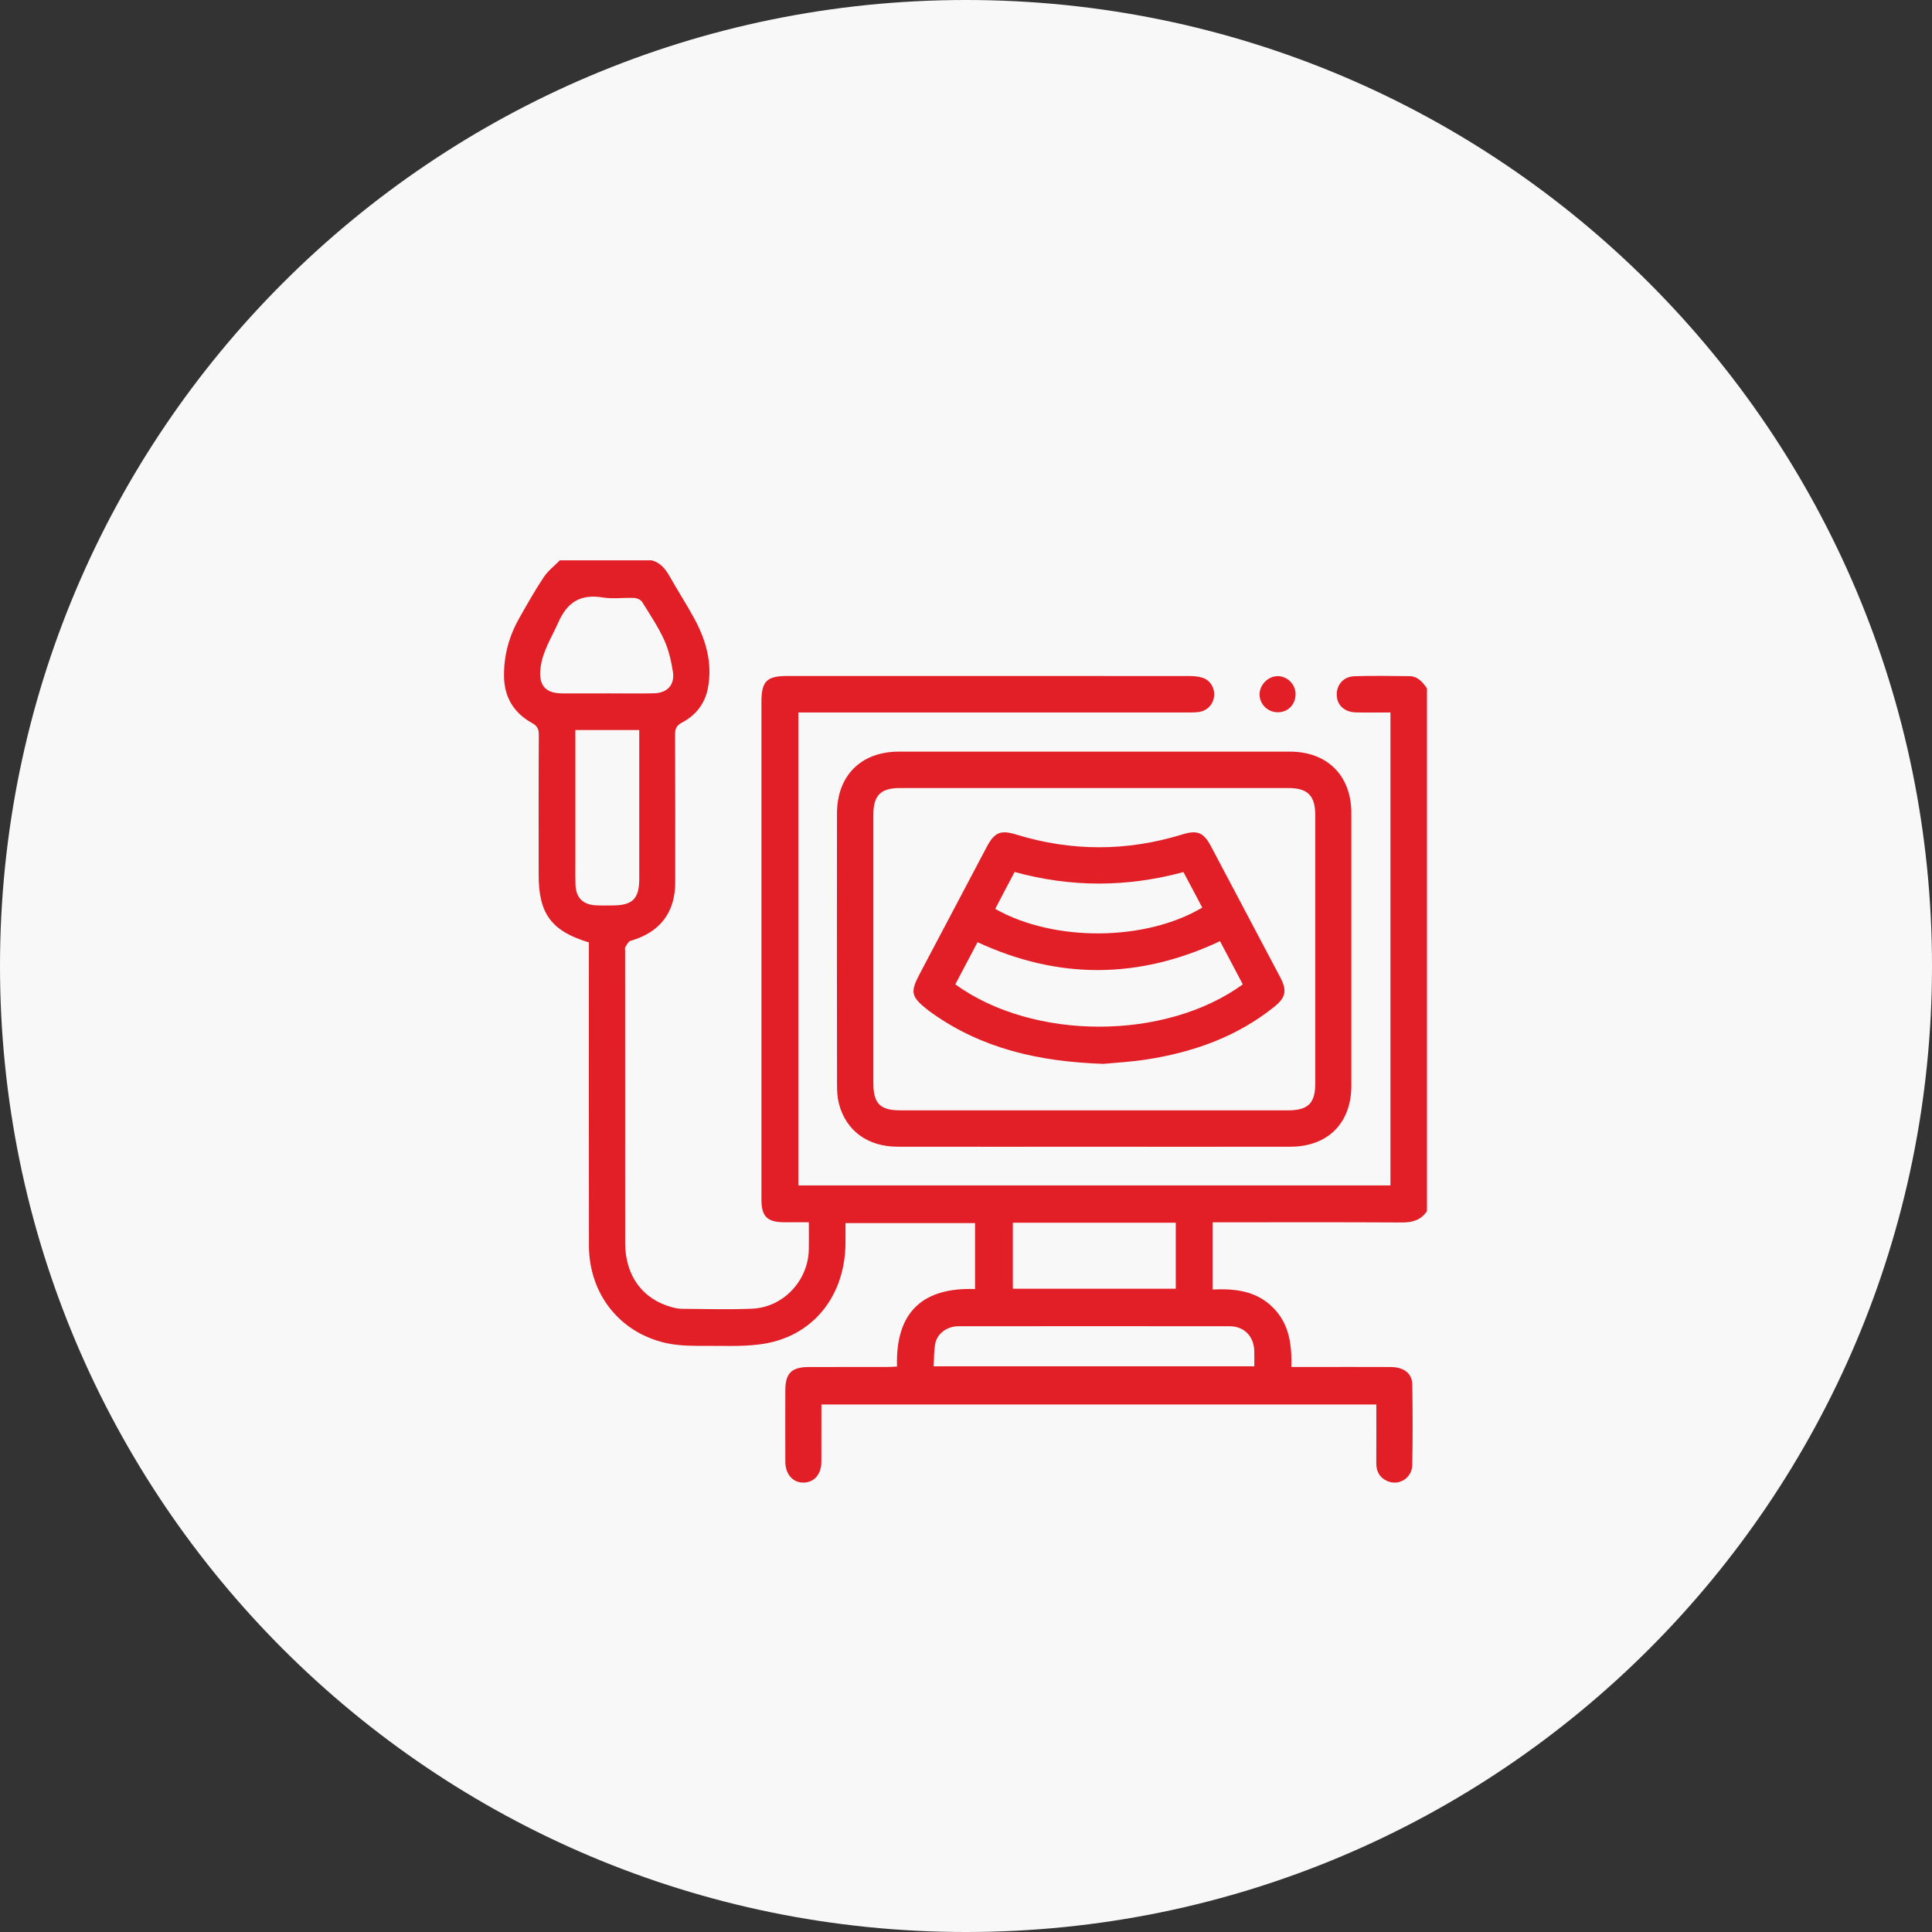
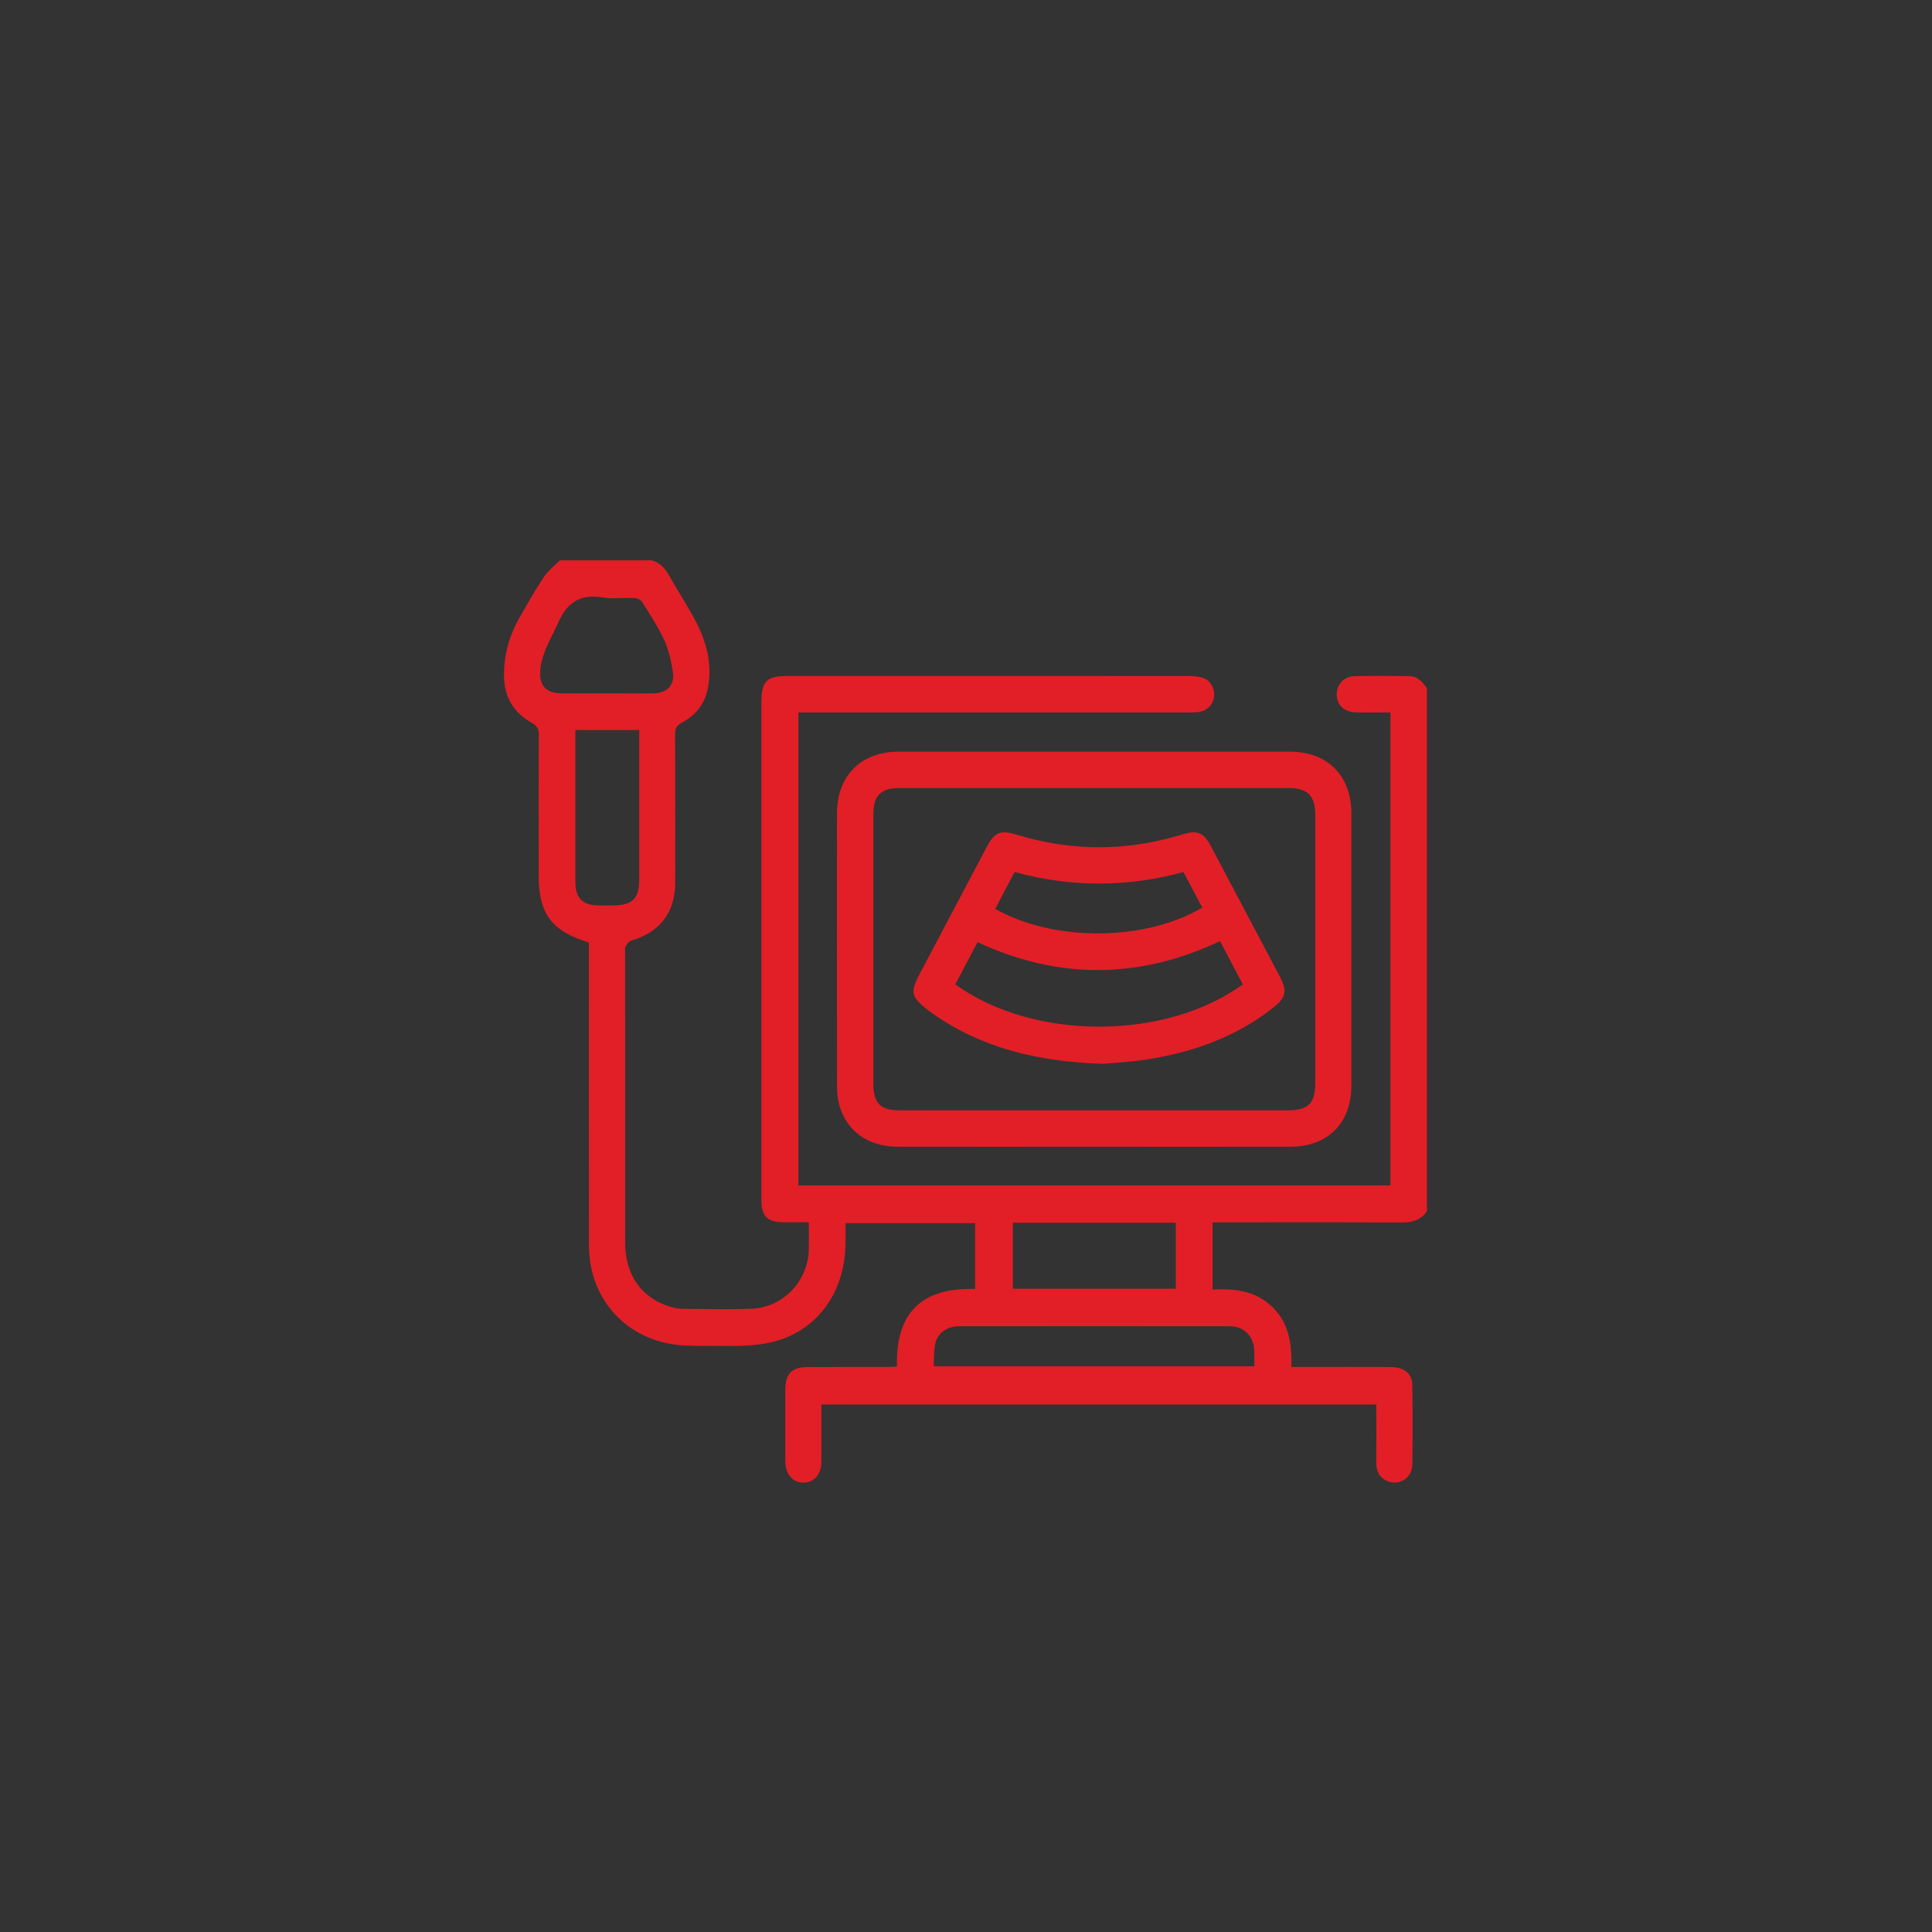
<svg xmlns="http://www.w3.org/2000/svg" width="69" height="69" viewBox="0 0 69 69" fill="none">
  <rect x="0" y="0" width="69" height="69" fill="#333333" stroke="none" />
-   <path d="M34.5 69C53.554 69 69 53.554 69 34.5C69 15.446 53.554 0 34.5 0C15.446 0 0 15.446 0 34.5C0 53.554 15.446 69 34.5 69Z" fill="#F8F8F8" />
  <path d="M23.279 20.012C23.579 20.096 23.759 20.307 23.907 20.569C24.196 21.083 24.518 21.578 24.799 22.096C25.216 22.866 25.45 23.684 25.284 24.567C25.18 25.125 24.854 25.547 24.351 25.809C24.159 25.91 24.11 26.029 24.11 26.233C24.118 27.993 24.116 29.753 24.115 31.513C24.115 32.594 23.566 33.301 22.517 33.602C22.438 33.624 22.383 33.747 22.33 33.832C22.31 33.862 22.326 33.915 22.326 33.958C22.326 37.435 22.325 40.911 22.327 44.388C22.328 45.562 22.945 46.402 24.004 46.688C24.116 46.718 24.235 46.742 24.35 46.743C25.187 46.748 26.025 46.775 26.86 46.739C27.973 46.692 28.862 45.742 28.886 44.629C28.893 44.32 28.887 44.009 28.887 43.652C28.58 43.652 28.295 43.653 28.009 43.652C27.401 43.649 27.195 43.448 27.194 42.844C27.192 40.805 27.194 38.766 27.194 36.728C27.194 32.843 27.194 28.959 27.194 25.075C27.194 24.329 27.381 24.142 28.123 24.142C32.898 24.142 37.673 24.142 42.448 24.144C42.617 24.144 42.795 24.155 42.953 24.207C43.229 24.297 43.39 24.584 43.36 24.867C43.33 25.154 43.119 25.382 42.825 25.427C42.688 25.447 42.547 25.446 42.408 25.446C37.922 25.447 33.438 25.446 28.952 25.446C28.814 25.446 28.676 25.446 28.513 25.446V42.336H49.659V25.445C49.25 25.445 48.837 25.454 48.425 25.443C48.04 25.433 47.783 25.213 47.746 24.89C47.701 24.495 47.955 24.165 48.37 24.151C49.024 24.13 49.679 24.142 50.334 24.148C50.636 24.15 50.806 24.362 50.963 24.584V43.255C50.745 43.578 50.44 43.663 50.059 43.66C47.946 43.647 45.833 43.654 43.719 43.654H43.307C43.307 44.075 43.307 44.458 43.307 44.842C43.307 45.225 43.307 45.63 43.307 46.054C44.125 46.016 44.867 46.106 45.459 46.694C46.048 47.279 46.139 48.021 46.12 48.821C46.361 48.821 46.563 48.821 46.765 48.821C47.731 48.821 48.696 48.817 49.662 48.822C50.142 48.825 50.433 49.048 50.439 49.451C50.454 50.406 50.456 51.361 50.439 52.315C50.432 52.784 49.964 53.078 49.548 52.896C49.276 52.777 49.151 52.556 49.153 52.255C49.158 51.561 49.154 50.866 49.154 50.161H29.336C29.336 50.863 29.338 51.537 29.335 52.212C29.332 52.654 29.078 52.944 28.702 52.95C28.316 52.956 28.048 52.653 28.047 52.199C28.044 51.351 28.046 50.503 28.047 49.656C28.047 49.048 28.268 48.824 28.882 48.822C29.816 48.819 30.749 48.822 31.682 48.821C31.796 48.821 31.909 48.811 32.036 48.805C31.979 46.864 32.947 45.974 34.824 46.037V43.681H30.196C30.196 43.951 30.199 44.196 30.196 44.44C30.166 46.236 29.109 47.631 27.412 47.968C26.707 48.107 25.961 48.062 25.235 48.066C24.755 48.069 24.261 48.071 23.796 47.968C22.127 47.599 21.036 46.206 21.034 44.486C21.029 40.999 21.032 37.513 21.032 34.026C21.032 33.9 21.032 33.774 21.032 33.658C19.698 33.258 19.238 32.633 19.238 31.258C19.238 29.584 19.233 27.91 19.243 26.238C19.244 26.027 19.179 25.921 18.994 25.818C18.34 25.453 18.005 24.889 18 24.135C17.995 23.399 18.183 22.715 18.544 22.078C18.823 21.584 19.103 21.088 19.417 20.616C19.569 20.387 19.8 20.211 19.996 20.011C21.09 20.011 22.185 20.011 23.279 20.011V20.012ZM33.343 48.797H44.796C44.796 48.595 44.802 48.415 44.795 48.235C44.775 47.72 44.431 47.367 43.916 47.366C40.687 47.362 37.459 47.363 34.23 47.366C33.837 47.366 33.486 47.611 33.407 47.964C33.349 48.229 33.363 48.509 33.344 48.797H33.343ZM36.173 43.668V46.025H41.992V43.668H36.173ZM20.549 26.072C20.549 26.23 20.549 26.357 20.549 26.485C20.549 27.942 20.549 29.399 20.549 30.857C20.549 31.104 20.544 31.351 20.553 31.597C20.571 32.058 20.814 32.307 21.271 32.332C21.474 32.344 21.678 32.338 21.882 32.337C22.591 32.335 22.83 32.098 22.83 31.393C22.83 29.732 22.83 28.07 22.83 26.41V26.072H20.549ZM21.649 24.763C22.217 24.763 22.786 24.773 23.354 24.761C23.832 24.75 24.105 24.46 24.032 23.992C23.971 23.606 23.882 23.209 23.721 22.857C23.503 22.382 23.21 21.941 22.932 21.497C22.883 21.419 22.748 21.36 22.651 21.356C22.276 21.339 21.892 21.398 21.527 21.338C20.74 21.211 20.263 21.494 19.94 22.229C19.703 22.765 19.376 23.256 19.304 23.859C19.231 24.465 19.468 24.76 20.073 24.764C20.599 24.768 21.124 24.764 21.65 24.764L21.649 24.763Z" fill="#E21F26" />
  <path d="M39.042 40.955C36.715 40.955 34.386 40.958 32.059 40.954C30.987 40.953 30.208 40.381 29.96 39.411C29.905 39.196 29.894 38.966 29.894 38.743C29.89 35.514 29.888 32.285 29.892 29.056C29.894 27.699 30.751 26.845 32.1 26.844C36.756 26.842 41.412 26.842 46.067 26.844C47.402 26.844 48.261 27.699 48.262 29.033C48.264 32.283 48.264 35.534 48.262 38.784C48.261 40.11 47.419 40.952 46.09 40.954C43.741 40.959 41.391 40.955 39.042 40.955ZM39.065 39.656C41.371 39.656 43.677 39.656 45.983 39.656C46.721 39.656 46.974 39.408 46.974 38.681C46.974 35.495 46.974 32.31 46.974 29.124C46.974 28.417 46.71 28.145 46.011 28.144C41.388 28.142 36.765 28.142 32.142 28.144C31.451 28.144 31.191 28.409 31.191 29.097C31.191 32.293 31.191 35.489 31.191 38.685C31.191 39.409 31.434 39.655 32.147 39.655C34.453 39.655 36.759 39.655 39.065 39.655V39.656Z" fill="#E21F26" />
-   <path d="M46.27 24.779C46.276 25.156 46.004 25.439 45.635 25.438C45.281 25.437 44.994 25.163 44.985 24.817C44.974 24.468 45.283 24.148 45.63 24.148C45.973 24.148 46.264 24.433 46.27 24.779Z" fill="#E21F26" />
  <path d="M39.408 37.995C37.09 37.917 35.075 37.447 33.297 36.19C33.244 36.153 33.192 36.115 33.142 36.076C32.528 35.59 32.497 35.442 32.86 34.755C33.654 33.251 34.448 31.746 35.244 30.241C35.516 29.728 35.736 29.634 36.285 29.803C38.266 30.413 40.246 30.411 42.227 29.801C42.763 29.636 42.986 29.729 43.247 30.222C44.074 31.783 44.9 33.344 45.724 34.906C45.974 35.38 45.92 35.629 45.502 35.963C44.17 37.029 42.62 37.579 40.957 37.837C40.386 37.926 39.808 37.956 39.408 37.995L39.408 37.995ZM43.572 33.613C40.671 34.978 37.801 34.988 34.912 33.65C34.642 34.162 34.379 34.661 34.117 35.156C36.901 37.17 41.614 37.171 44.386 35.156C44.118 34.649 43.848 34.139 43.572 33.613ZM36.236 31.142C36.105 31.391 35.99 31.608 35.875 31.826C35.763 32.038 35.652 32.252 35.543 32.461C37.662 33.657 40.927 33.612 42.938 32.414C42.716 31.995 42.493 31.575 42.266 31.145C40.249 31.691 38.252 31.697 36.236 31.142Z" fill="#E21F26" />
</svg>